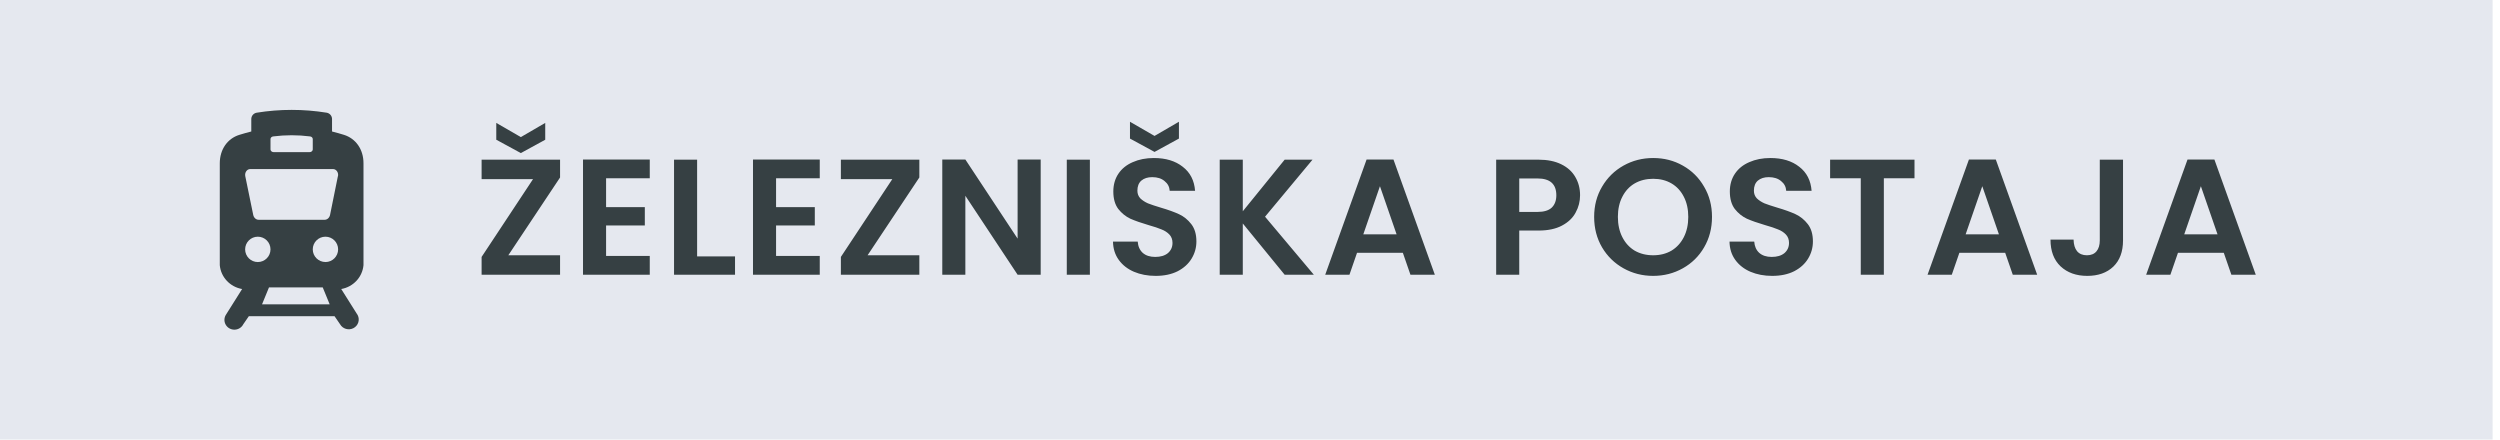
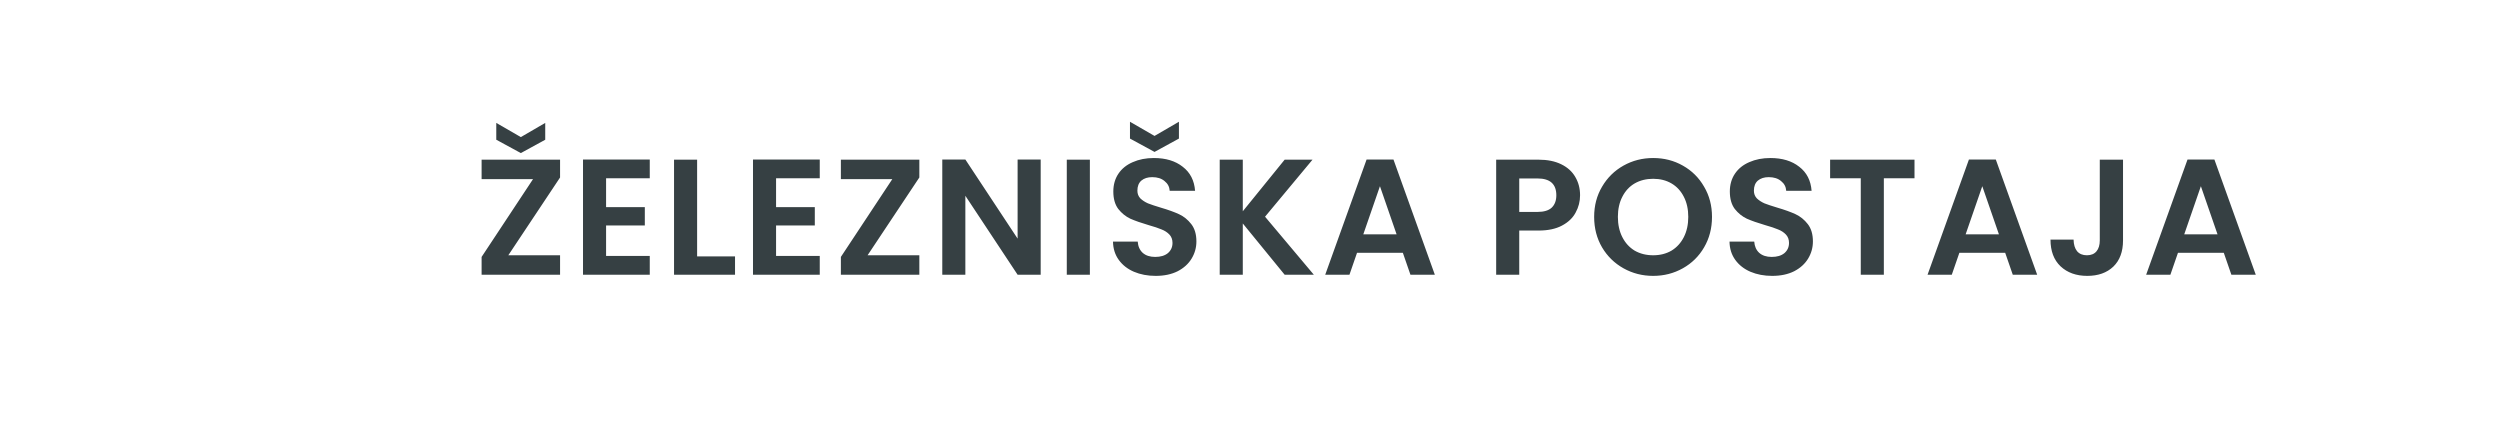
<svg xmlns="http://www.w3.org/2000/svg" width="182" height="32" viewBox="0 0 182 32" fill="none">
-   <rect width="181.462" height="32" fill="#E5E8EF" />
-   <path fill-rule="evenodd" clip-rule="evenodd" d="M24.172 9.573C24.46 9.645 24.751 9.726 25.048 9.819C25.89 10.085 26.466 10.863 26.462 11.891V19.305C26.382 20.176 25.719 20.887 24.842 21.041L26.041 22.944C26.216 23.291 26.077 23.711 25.728 23.891C25.379 24.07 24.948 23.943 24.757 23.605L24.355 23.02H18.115L17.712 23.605C17.596 23.836 17.36 23.987 17.098 23.999C16.835 24.012 16.587 23.884 16.448 23.665C16.309 23.446 16.302 23.17 16.429 22.944L17.626 21.041C16.747 20.889 16.08 20.178 16 19.305V11.891C16 10.863 16.57 10.085 17.418 9.819C17.716 9.726 18.007 9.645 18.294 9.573V8.664C18.294 8.437 18.46 8.243 18.689 8.204C20.374 7.932 22.094 7.932 23.78 8.204C24.007 8.243 24.173 8.438 24.172 8.664V9.573ZM19.899 9.93C19.785 9.939 19.697 10.019 19.692 10.117V10.888C19.7 10.998 19.81 11.083 19.939 11.077H22.522C22.651 11.083 22.762 10.998 22.769 10.888V10.117C22.765 10.019 22.677 9.939 22.563 9.93C21.68 9.818 20.782 9.818 19.899 9.93ZM17.846 18.154C17.846 17.644 18.259 17.231 18.769 17.231C19.279 17.231 19.692 17.644 19.692 18.154C19.692 18.664 19.279 19.077 18.769 19.077C18.259 19.077 17.846 18.664 17.846 18.154ZM19.582 20.923L19.077 22.154H24L23.495 20.923H19.582ZM23.692 19.075C23.183 19.075 22.769 18.663 22.769 18.153C22.769 17.644 23.183 17.231 23.692 17.231C24.202 17.231 24.615 17.644 24.615 18.153C24.616 18.661 24.206 19.073 23.698 19.077L23.692 19.075ZM24.03 15.637L24.6 12.821L24.607 12.823C24.631 12.698 24.604 12.566 24.534 12.466C24.464 12.366 24.358 12.307 24.247 12.308H18.215C18.103 12.307 17.997 12.366 17.927 12.466C17.857 12.566 17.831 12.698 17.855 12.823L18.433 15.637C18.474 15.849 18.638 16 18.828 16H23.635C23.825 16 23.989 15.849 24.03 15.637Z" fill="#364043" />
  <path d="M37.005 18.584H40.773V20H35.061V18.704L38.805 13.04H35.061V11.624H40.773V12.92L37.005 18.584ZM39.693 10.172L37.917 11.144L36.129 10.172V8.948L37.917 9.98L39.693 8.948V10.172ZM44.123 12.98V15.08H46.943V16.412H44.123V18.632H47.303V20H42.443V11.612H47.303V12.98H44.123ZM50.75 18.668H53.51V20H49.07V11.624H50.75V18.668ZM56.498 12.98V15.08H59.318V16.412H56.498V18.632H59.678V20H54.818V11.612H59.678V12.98H56.498ZM63.16 18.584H66.928V20H61.216V18.704L64.96 13.04H61.216V11.624H66.928V12.92L63.16 18.584ZM75.762 20H74.082L70.278 14.252V20H68.598V11.612H70.278L74.082 17.372V11.612H75.762V20ZM79.343 11.624V20H77.662V11.624H79.343ZM84.134 20.084C83.55 20.084 83.022 19.984 82.55 19.784C82.086 19.584 81.718 19.296 81.446 18.92C81.174 18.544 81.034 18.1 81.026 17.588H82.826C82.85 17.932 82.97 18.204 83.186 18.404C83.41 18.604 83.714 18.704 84.098 18.704C84.49 18.704 84.798 18.612 85.022 18.428C85.246 18.236 85.358 17.988 85.358 17.684C85.358 17.436 85.282 17.232 85.13 17.072C84.978 16.912 84.786 16.788 84.554 16.7C84.33 16.604 84.018 16.5 83.618 16.388C83.074 16.228 82.63 16.072 82.286 15.92C81.95 15.76 81.658 15.524 81.41 15.212C81.17 14.892 81.05 14.468 81.05 13.94C81.05 13.444 81.174 13.012 81.422 12.644C81.67 12.276 82.018 11.996 82.466 11.804C82.914 11.604 83.426 11.504 84.002 11.504C84.866 11.504 85.566 11.716 86.102 12.14C86.646 12.556 86.946 13.14 87.002 13.892H85.154C85.138 13.604 85.014 13.368 84.782 13.184C84.558 12.992 84.258 12.896 83.882 12.896C83.554 12.896 83.29 12.98 83.09 13.148C82.898 13.316 82.802 13.56 82.802 13.88C82.802 14.104 82.874 14.292 83.018 14.444C83.17 14.588 83.354 14.708 83.57 14.804C83.794 14.892 84.106 14.996 84.506 15.116C85.05 15.276 85.494 15.436 85.838 15.596C86.182 15.756 86.478 15.996 86.726 16.316C86.974 16.636 87.098 17.056 87.098 17.576C87.098 18.024 86.982 18.44 86.75 18.824C86.518 19.208 86.178 19.516 85.73 19.748C85.282 19.972 84.75 20.084 84.134 20.084ZM85.826 10.088L84.05 11.06L82.262 10.088V8.864L84.05 9.896L85.826 8.864V10.088ZM93.523 20L90.475 16.268V20H88.795V11.624H90.475V15.38L93.523 11.624H95.551L92.095 15.776L95.647 20H93.523ZM102.128 18.404H98.792L98.24 20H96.476L99.488 11.612H101.444L104.456 20H102.68L102.128 18.404ZM101.672 17.06L100.46 13.556L99.248 17.06H101.672ZM115.029 14.216C115.029 14.664 114.921 15.084 114.705 15.476C114.497 15.868 114.165 16.184 113.709 16.424C113.261 16.664 112.693 16.784 112.005 16.784H110.601V20H108.921V11.624H112.005C112.653 11.624 113.205 11.736 113.661 11.96C114.117 12.184 114.457 12.492 114.681 12.884C114.913 13.276 115.029 13.72 115.029 14.216ZM111.933 15.428C112.397 15.428 112.741 15.324 112.965 15.116C113.189 14.9 113.301 14.6 113.301 14.216C113.301 13.4 112.845 12.992 111.933 12.992H110.601V15.428H111.933ZM120.35 20.084C119.566 20.084 118.846 19.9 118.19 19.532C117.534 19.164 117.014 18.656 116.63 18.008C116.246 17.352 116.054 16.612 116.054 15.788C116.054 14.972 116.246 14.24 116.63 13.592C117.014 12.936 117.534 12.424 118.19 12.056C118.846 11.688 119.566 11.504 120.35 11.504C121.142 11.504 121.862 11.688 122.51 12.056C123.166 12.424 123.682 12.936 124.058 13.592C124.442 14.24 124.634 14.972 124.634 15.788C124.634 16.612 124.442 17.352 124.058 18.008C123.682 18.656 123.166 19.164 122.51 19.532C121.854 19.9 121.134 20.084 120.35 20.084ZM120.35 18.584C120.854 18.584 121.298 18.472 121.682 18.248C122.066 18.016 122.366 17.688 122.582 17.264C122.798 16.84 122.906 16.348 122.906 15.788C122.906 15.228 122.798 14.74 122.582 14.324C122.366 13.9 122.066 13.576 121.682 13.352C121.298 13.128 120.854 13.016 120.35 13.016C119.846 13.016 119.398 13.128 119.006 13.352C118.622 13.576 118.322 13.9 118.106 14.324C117.89 14.74 117.782 15.228 117.782 15.788C117.782 16.348 117.89 16.84 118.106 17.264C118.322 17.688 118.622 18.016 119.006 18.248C119.398 18.472 119.846 18.584 120.35 18.584ZM129.016 20.084C128.432 20.084 127.904 19.984 127.432 19.784C126.968 19.584 126.6 19.296 126.328 18.92C126.056 18.544 125.916 18.1 125.908 17.588H127.708C127.732 17.932 127.852 18.204 128.068 18.404C128.292 18.604 128.596 18.704 128.98 18.704C129.372 18.704 129.68 18.612 129.904 18.428C130.128 18.236 130.24 17.988 130.24 17.684C130.24 17.436 130.164 17.232 130.012 17.072C129.86 16.912 129.668 16.788 129.436 16.7C129.212 16.604 128.9 16.5 128.5 16.388C127.956 16.228 127.512 16.072 127.168 15.92C126.832 15.76 126.54 15.524 126.292 15.212C126.052 14.892 125.932 14.468 125.932 13.94C125.932 13.444 126.056 13.012 126.304 12.644C126.552 12.276 126.9 11.996 127.348 11.804C127.796 11.604 128.308 11.504 128.884 11.504C129.748 11.504 130.448 11.716 130.984 12.14C131.528 12.556 131.828 13.14 131.884 13.892H130.036C130.02 13.604 129.896 13.368 129.664 13.184C129.44 12.992 129.14 12.896 128.764 12.896C128.436 12.896 128.172 12.98 127.972 13.148C127.78 13.316 127.684 13.56 127.684 13.88C127.684 14.104 127.756 14.292 127.9 14.444C128.052 14.588 128.236 14.708 128.452 14.804C128.676 14.892 128.988 14.996 129.388 15.116C129.932 15.276 130.376 15.436 130.72 15.596C131.064 15.756 131.36 15.996 131.608 16.316C131.856 16.636 131.98 17.056 131.98 17.576C131.98 18.024 131.864 18.44 131.632 18.824C131.4 19.208 131.06 19.516 130.612 19.748C130.164 19.972 129.632 20.084 129.016 20.084ZM139.376 11.624V12.98H137.144V20H135.464V12.98H133.232V11.624H139.376ZM145.978 18.404H142.642L142.09 20H140.326L143.338 11.612H145.294L148.306 20H146.53L145.978 18.404ZM145.522 17.06L144.31 13.556L143.098 17.06H145.522ZM154.556 11.624V17.504C154.556 18.32 154.32 18.956 153.848 19.412C153.376 19.86 152.744 20.084 151.952 20.084C151.152 20.084 150.504 19.852 150.008 19.388C149.52 18.924 149.276 18.276 149.276 17.444H150.956C150.964 17.804 151.048 18.084 151.208 18.284C151.376 18.484 151.616 18.584 151.928 18.584C152.232 18.584 152.464 18.488 152.624 18.296C152.784 18.104 152.864 17.84 152.864 17.504V11.624H154.556ZM161.892 18.404H158.556L158.004 20H156.24L159.252 11.612H161.208L164.22 20H162.444L161.892 18.404ZM161.436 17.06L160.224 13.556L159.012 17.06H161.436Z" fill="#364043" />
</svg>